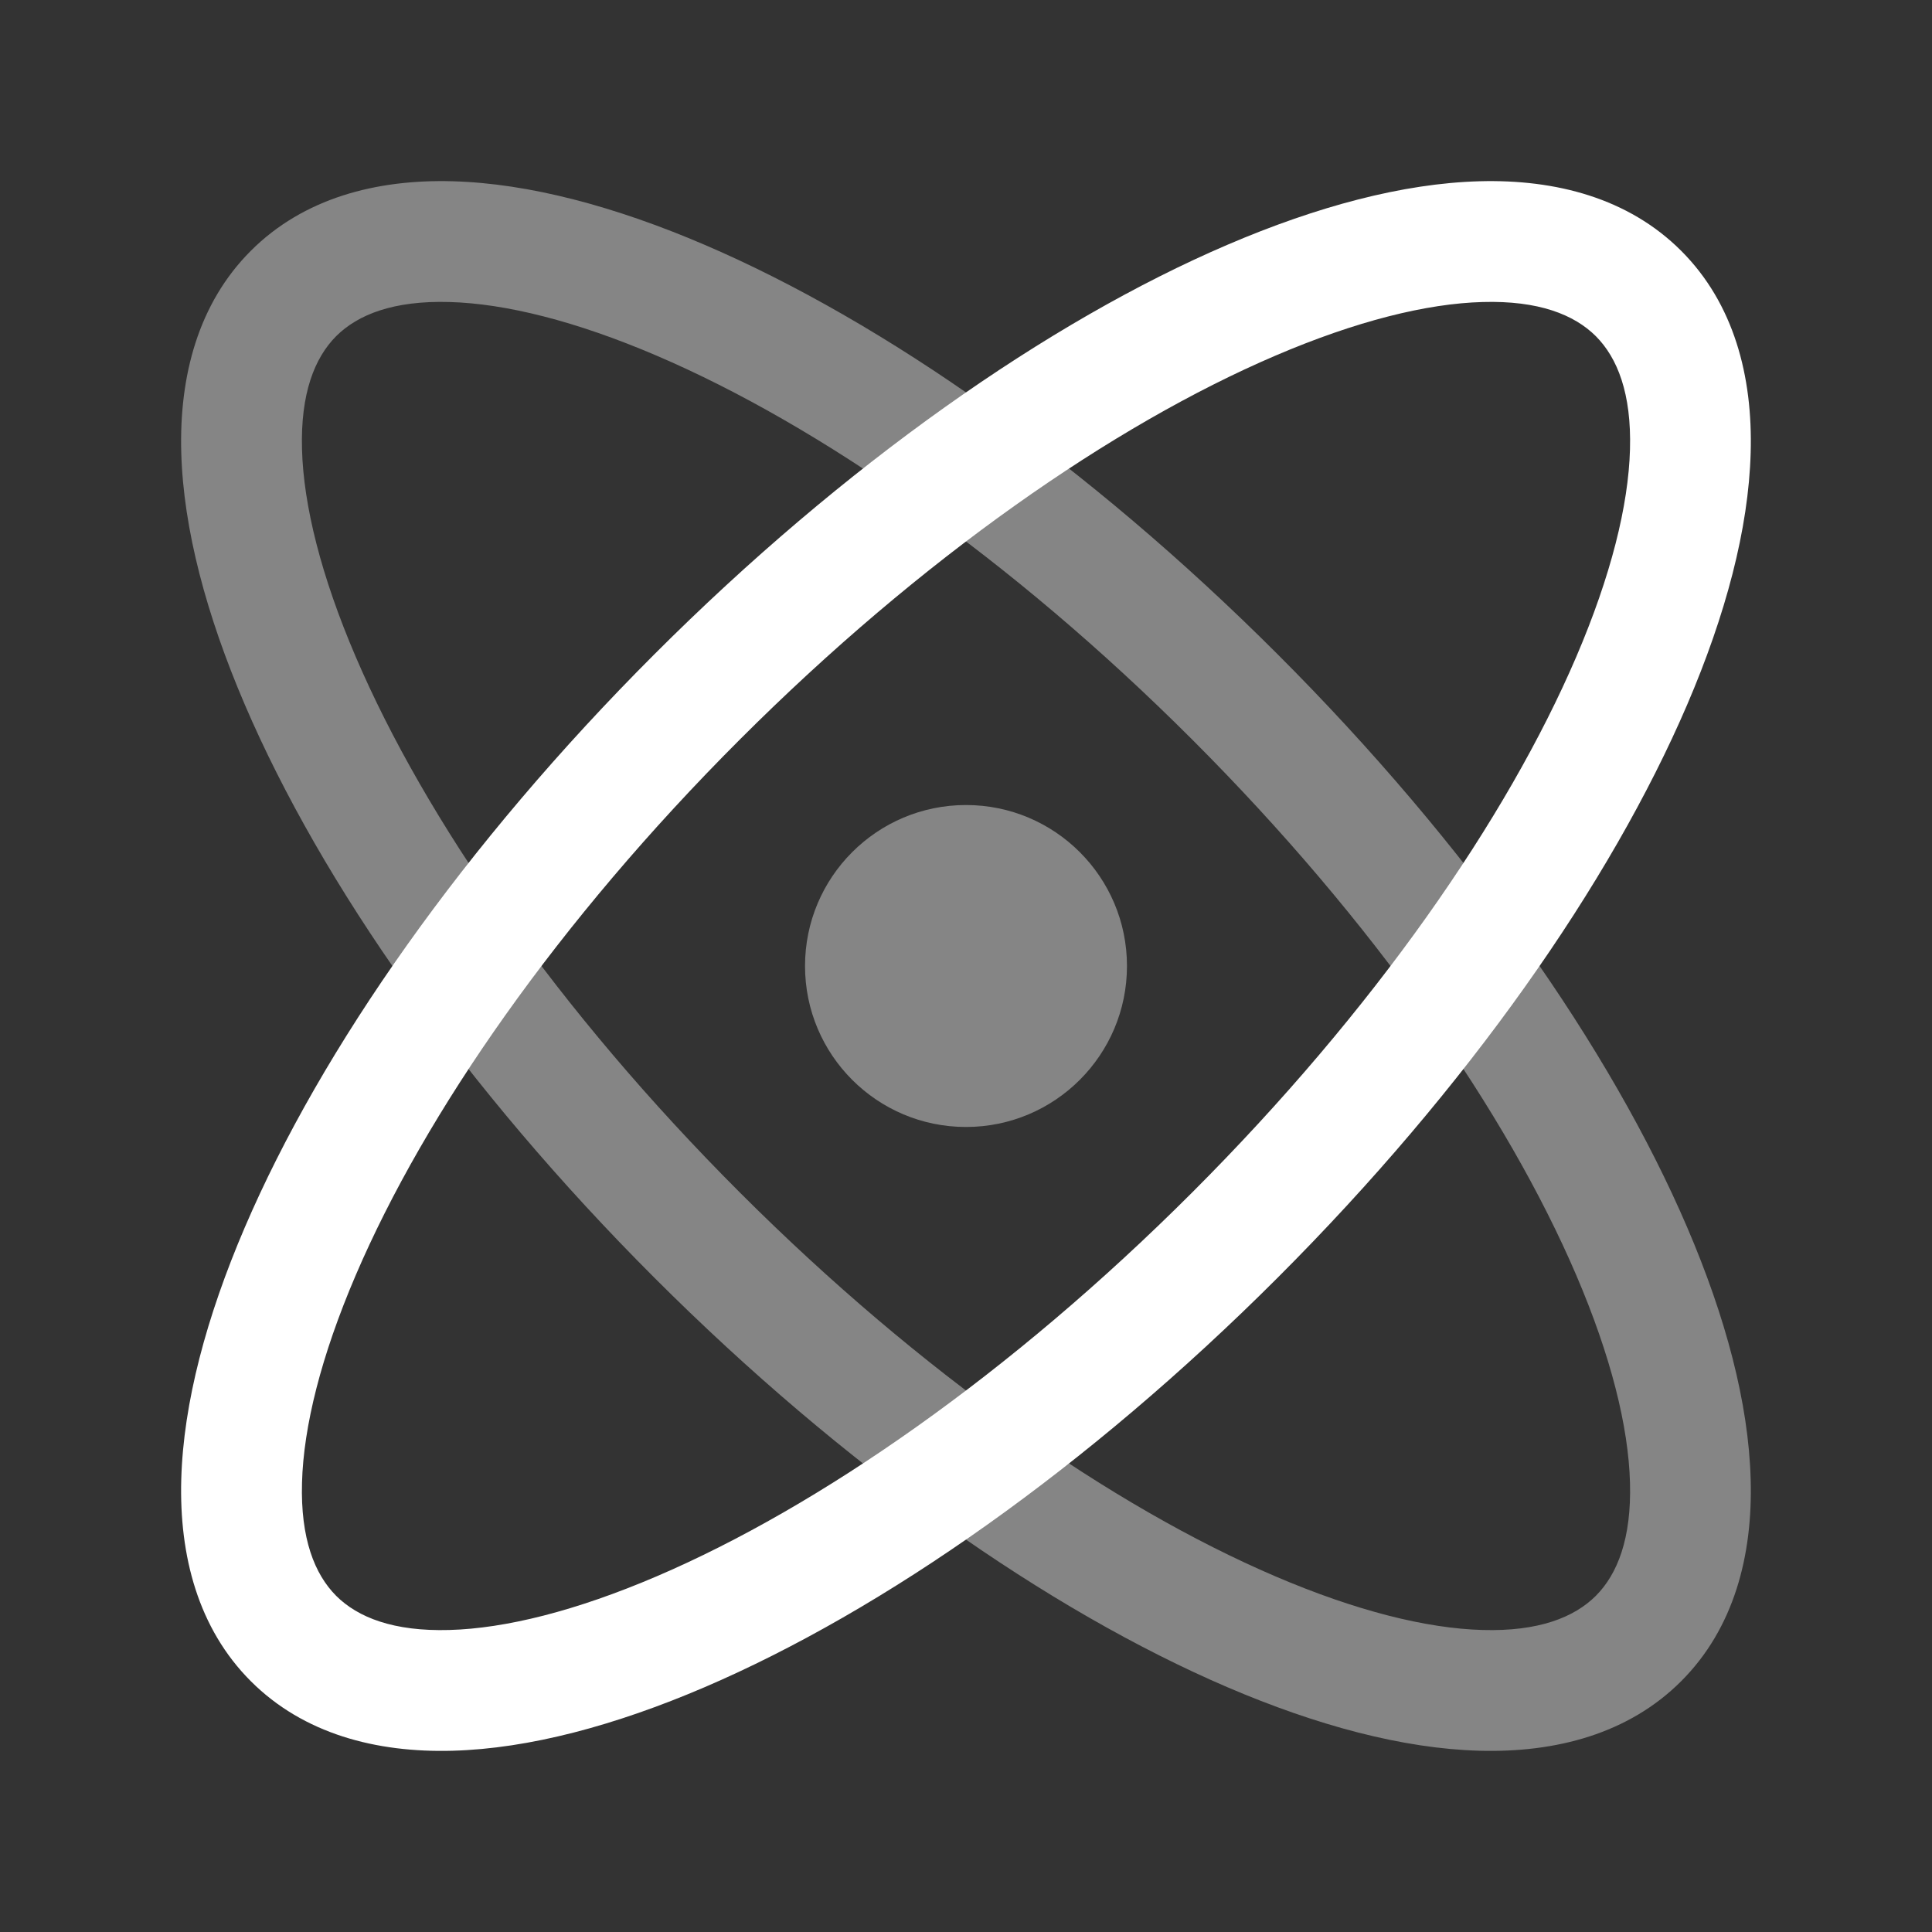
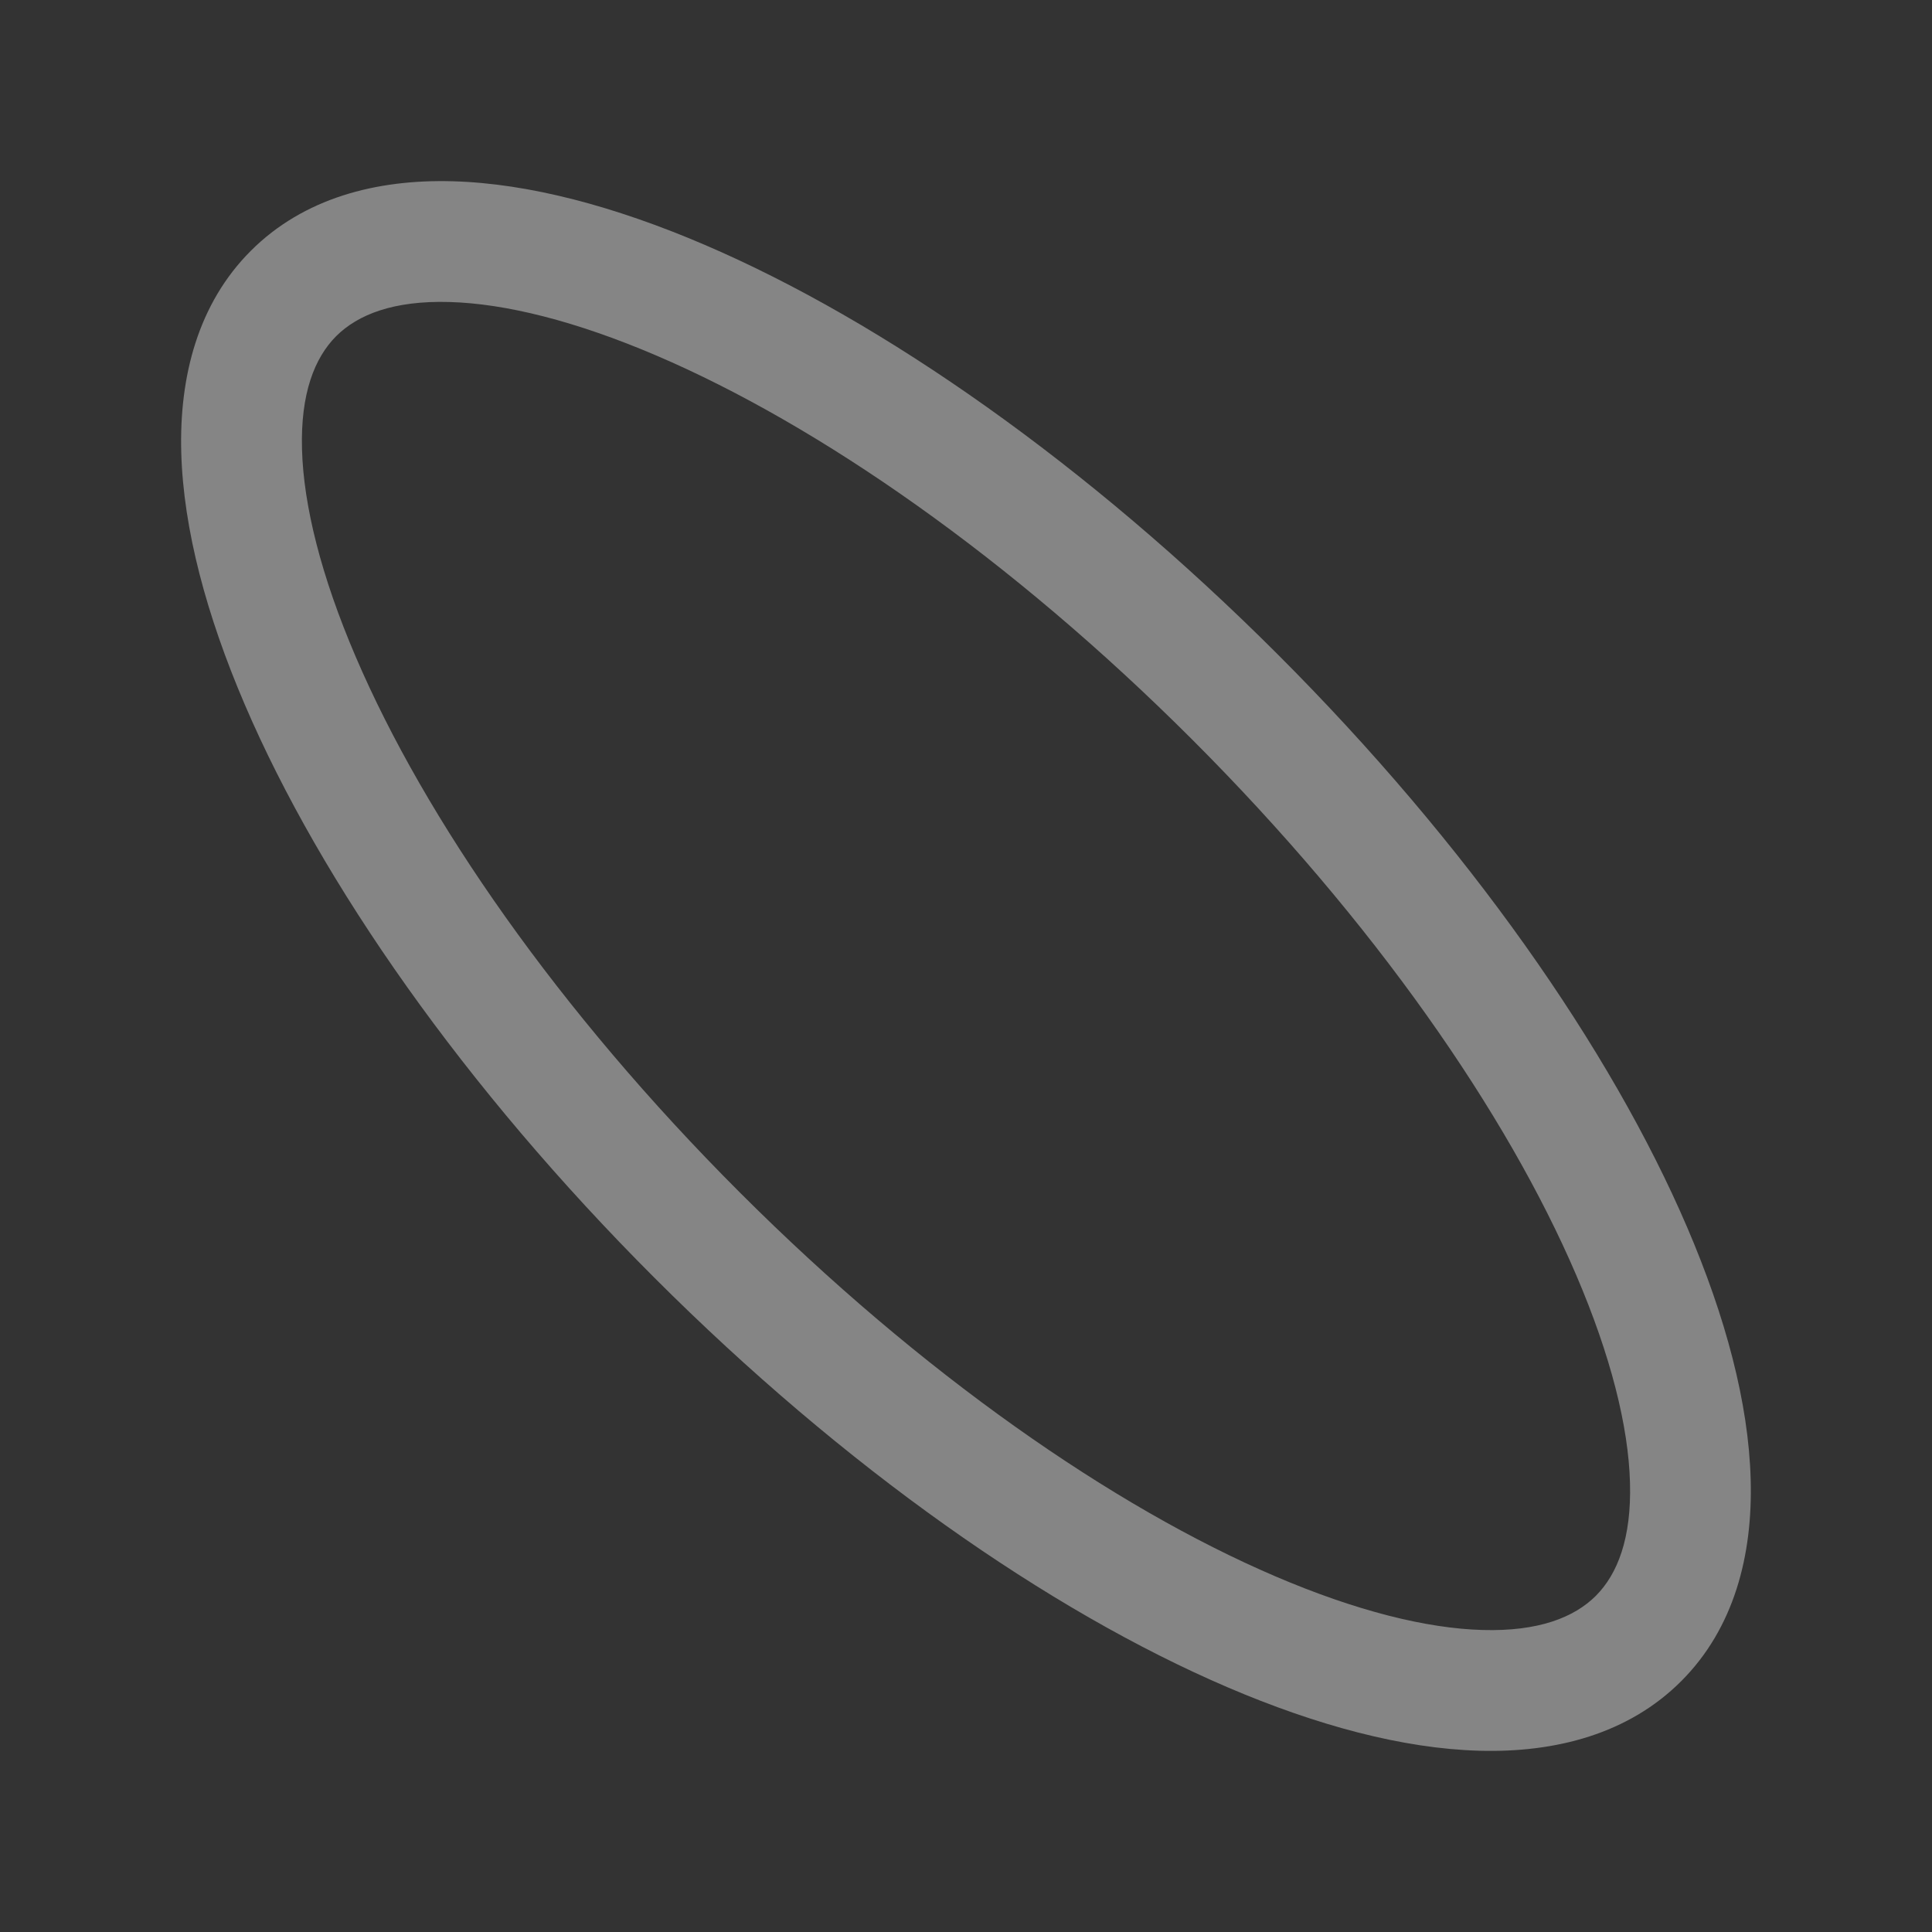
<svg xmlns="http://www.w3.org/2000/svg" width="28" height="28" viewBox="0 0 28 28" fill="none">
  <rect x="0" y="0" width="28" height="28" fill="#333333" stroke="none" />
-   <path fill-rule="evenodd" clip-rule="evenodd" d="M18.48 5.156C16.136 6.16 13.353 8.087 10.72 10.72C8.087 13.353 6.16 16.136 5.156 18.48C4.653 19.654 4.399 20.675 4.377 21.487C4.354 22.297 4.559 22.814 4.872 23.128C5.186 23.441 5.703 23.646 6.513 23.623C7.325 23.601 8.346 23.347 9.52 22.844C11.864 21.84 14.647 19.913 17.28 17.28C19.913 14.647 21.84 11.864 22.844 9.52C23.347 8.346 23.601 7.325 23.623 6.513C23.646 5.703 23.441 5.186 23.128 4.872C22.814 4.559 22.297 4.354 21.487 4.377C20.675 4.399 19.654 4.653 18.48 5.156ZM21.439 2.627C22.548 2.596 23.602 2.872 24.365 3.635C25.128 4.398 25.404 5.452 25.372 6.561C25.342 7.668 25.008 8.915 24.453 10.21C23.34 12.804 21.267 15.767 18.517 18.517C15.767 21.267 12.804 23.341 10.21 24.453C8.915 25.008 7.668 25.342 6.561 25.373C5.452 25.404 4.398 25.128 3.635 24.365C2.872 23.602 2.596 22.548 2.627 21.439C2.658 20.331 2.992 19.085 3.547 17.79C4.659 15.195 6.733 12.233 9.483 9.483C12.233 6.733 15.195 4.659 17.79 3.547C19.085 2.992 20.331 2.658 21.439 2.627Z" fill="white" />
  <path opacity="0.4" fill-rule="evenodd" clip-rule="evenodd" d="M6.513 4.377C5.703 4.354 5.186 4.559 4.872 4.872C4.559 5.186 4.354 5.703 4.377 6.513C4.399 7.325 4.653 8.346 5.156 9.52C6.16 11.864 8.087 14.647 10.72 17.28C13.353 19.913 16.136 21.84 18.48 22.844C19.654 23.347 20.675 23.601 21.487 23.623C22.297 23.646 22.814 23.441 23.128 23.128C23.441 22.814 23.646 22.297 23.623 21.487C23.601 20.675 23.347 19.654 22.844 18.48C21.84 16.136 19.913 13.353 17.28 10.72C14.647 8.087 11.864 6.16 9.52 5.156C8.346 4.653 7.325 4.399 6.513 4.377ZM10.21 3.547C12.804 4.659 15.767 6.733 18.517 9.483C21.267 12.233 23.34 15.195 24.453 17.79C25.008 19.085 25.342 20.331 25.372 21.439C25.404 22.548 25.128 23.602 24.365 24.365C23.602 25.128 22.548 25.404 21.439 25.373C20.331 25.342 19.085 25.008 17.79 24.453C15.195 23.341 12.233 21.267 9.483 18.517C6.733 15.767 4.659 12.804 3.547 10.21C2.992 8.915 2.658 7.668 2.627 6.561C2.596 5.452 2.872 4.398 3.635 3.635C4.398 2.872 5.452 2.596 6.561 2.627C7.668 2.658 8.915 2.992 10.21 3.547Z" fill="white" />
-   <circle opacity="0.4" cx="14" cy="14" r="2.333" fill="white" />
</svg>